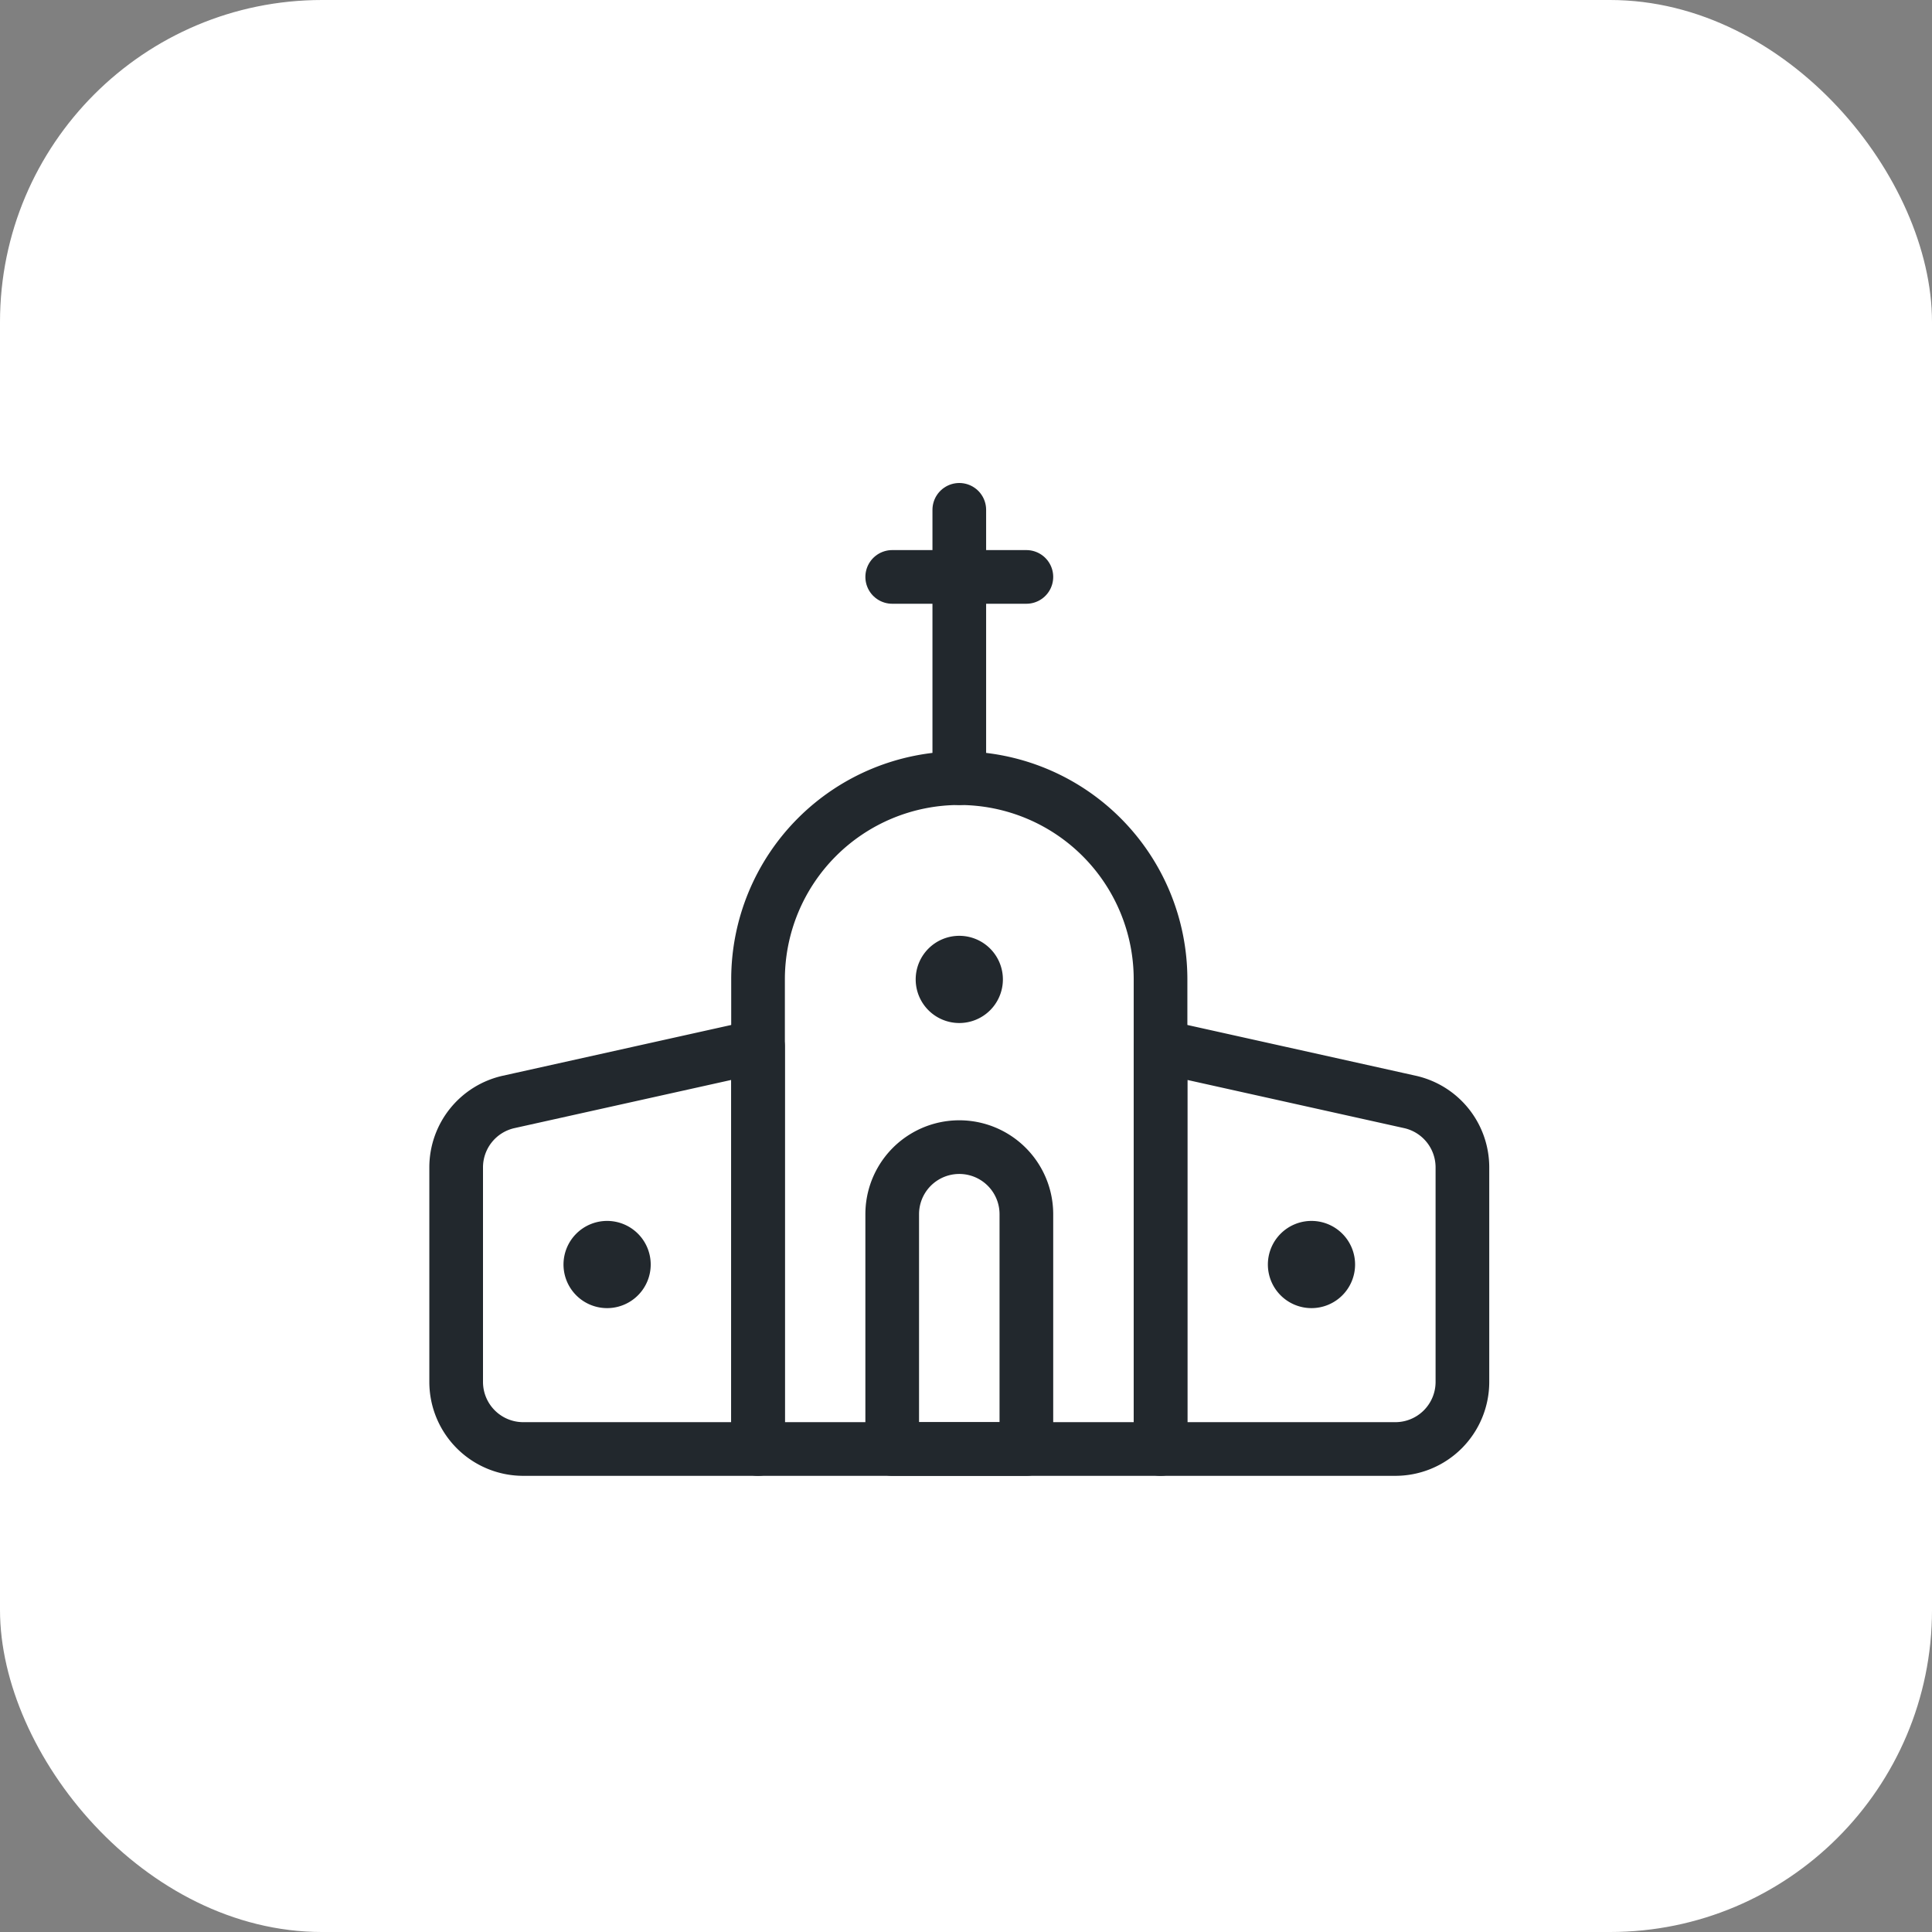
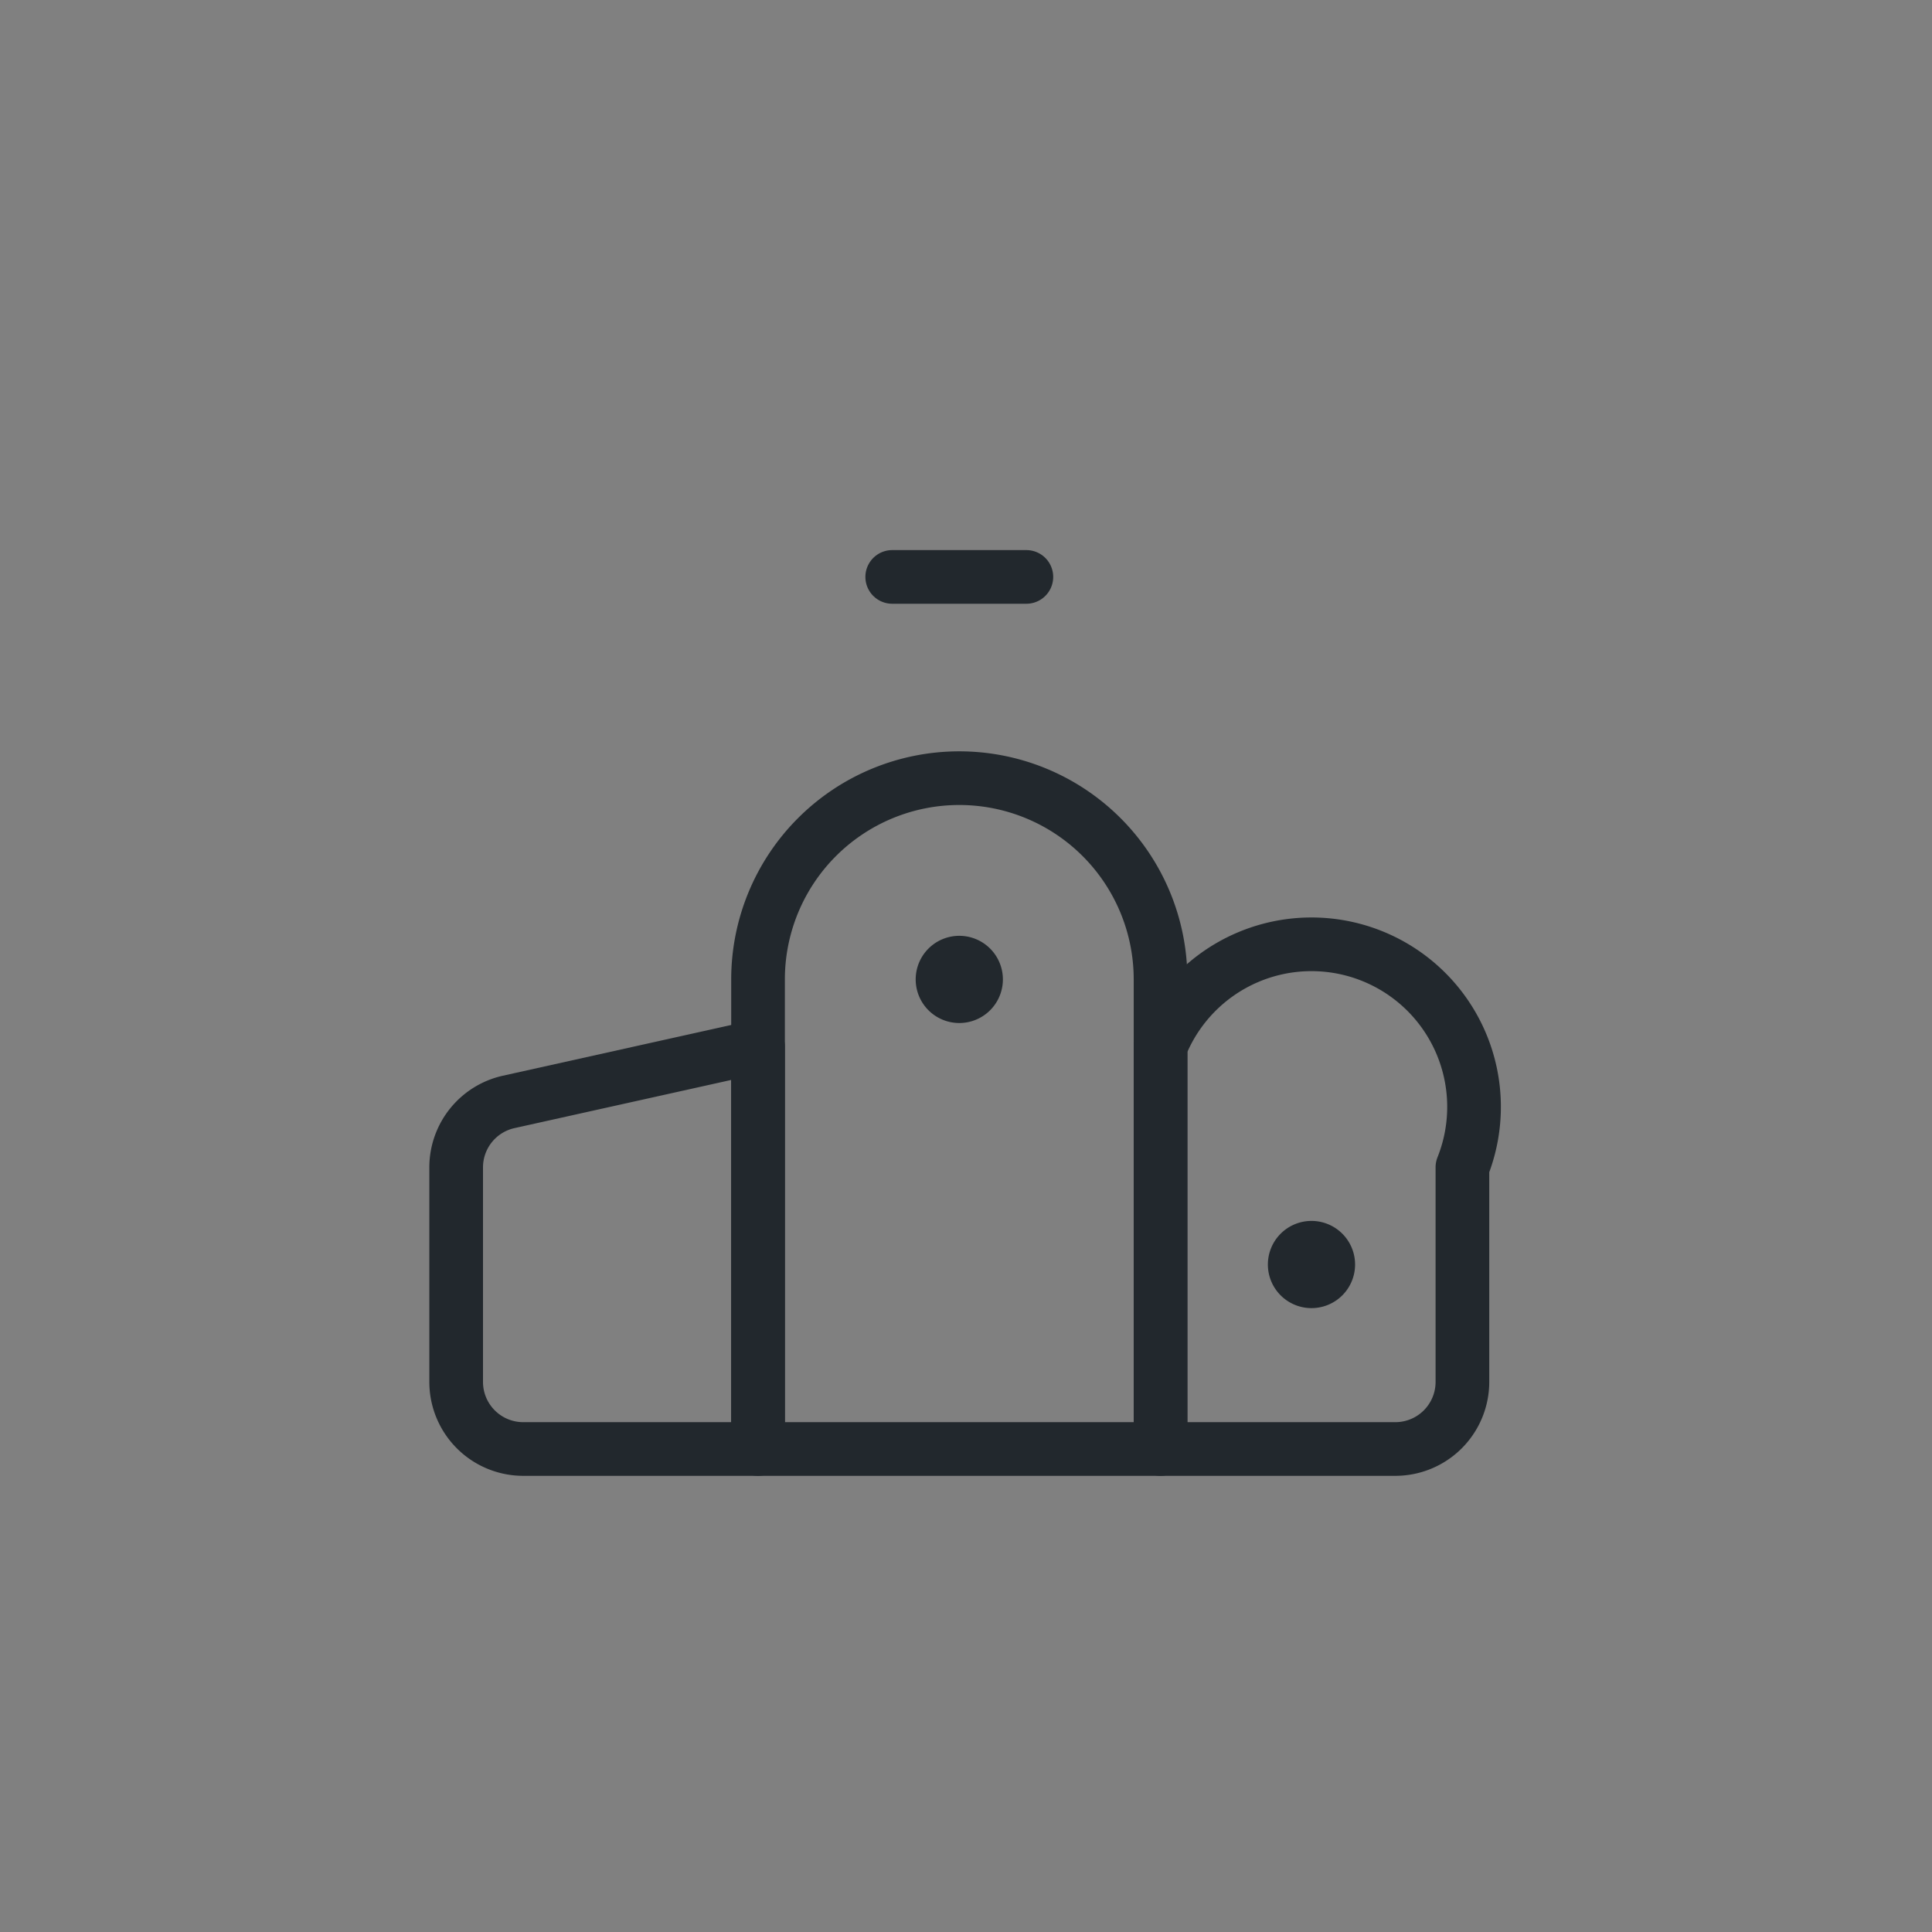
<svg xmlns="http://www.w3.org/2000/svg" viewBox="0 0 72 72">
  <rect x="0" y="0" width="72" height="72" fill="#808080" stroke="none" />
  <g transform="translate(-772 -1605)">
-     <rect width="72" height="72" rx="12" transform="translate(772 1605)" fill="#fff" />
    <g transform="translate(-182 469)">
-       <rect width="40" height="40" transform="translate(970 1152)" fill="none" />
      <g transform="translate(966.625 1146.25)">
        <path d="M58.75,68.75h-15V51.25a7.5,7.5,0,0,1,15,0Z" transform="translate(-28.125 -25)" fill="none" stroke="#22282d" stroke-linecap="round" stroke-linejoin="round" stroke-width="2" />
        <path d="M68.437,69.062a.625.625,0,1,1,.625-.625.625.625,0,0,1-.625.625" transform="translate(-45.312 -42.187)" fill="none" stroke="#22282d" stroke-linecap="round" stroke-linejoin="round" stroke-width="2" />
-         <path d="M66.25,103.125h-5v-8.75a2.5,2.5,0,1,1,5,0Z" transform="translate(-40.625 -59.375)" fill="none" stroke="#22282d" stroke-linecap="round" stroke-linejoin="round" stroke-width="2" />
-         <path d="M70,8.75v10" transform="translate(-46.875)" fill="none" stroke="#22282d" stroke-linecap="round" stroke-linejoin="round" stroke-width="2" />
        <path d="M61.25,17.5h5" transform="translate(-40.625 -6.25)" fill="none" stroke="#22282d" stroke-linecap="round" stroke-linejoin="round" stroke-width="2" />
-         <path d="M22.5,106.25a.625.625,0,1,0-.625-.625.625.625,0,0,0,.625.625" transform="translate(-12.5 -68.75)" fill="none" stroke="#22282d" stroke-linecap="round" stroke-linejoin="round" stroke-width="2" />
        <path d="M4.375,91.25a2.5,2.5,0,0,0,2.5,2.5h8.75v-15L6.333,80.815A2.5,2.5,0,0,0,4.375,83.25Z" transform="translate(0 -50)" fill="none" stroke="#22282d" stroke-linecap="round" stroke-linejoin="round" stroke-width="2" />
        <path d="M114.375,106.25a.625.625,0,1,1,.625-.625.625.625,0,0,1-.625.625" transform="translate(-78.125 -68.75)" fill="none" stroke="#22282d" stroke-linecap="round" stroke-linejoin="round" stroke-width="2" />
-         <path d="M107.5,91.25a2.5,2.5,0,0,1-2.5,2.5H96.25v-15l9.292,2.065A2.5,2.5,0,0,1,107.5,83.25Z" transform="translate(-65.625 -50)" fill="none" stroke="#22282d" stroke-linecap="round" stroke-linejoin="round" stroke-width="2" />
+         <path d="M107.5,91.25a2.5,2.5,0,0,1-2.5,2.5H96.25v-15A2.5,2.5,0,0,1,107.5,83.25Z" transform="translate(-65.625 -50)" fill="none" stroke="#22282d" stroke-linecap="round" stroke-linejoin="round" stroke-width="2" />
      </g>
    </g>
  </g>
</svg>